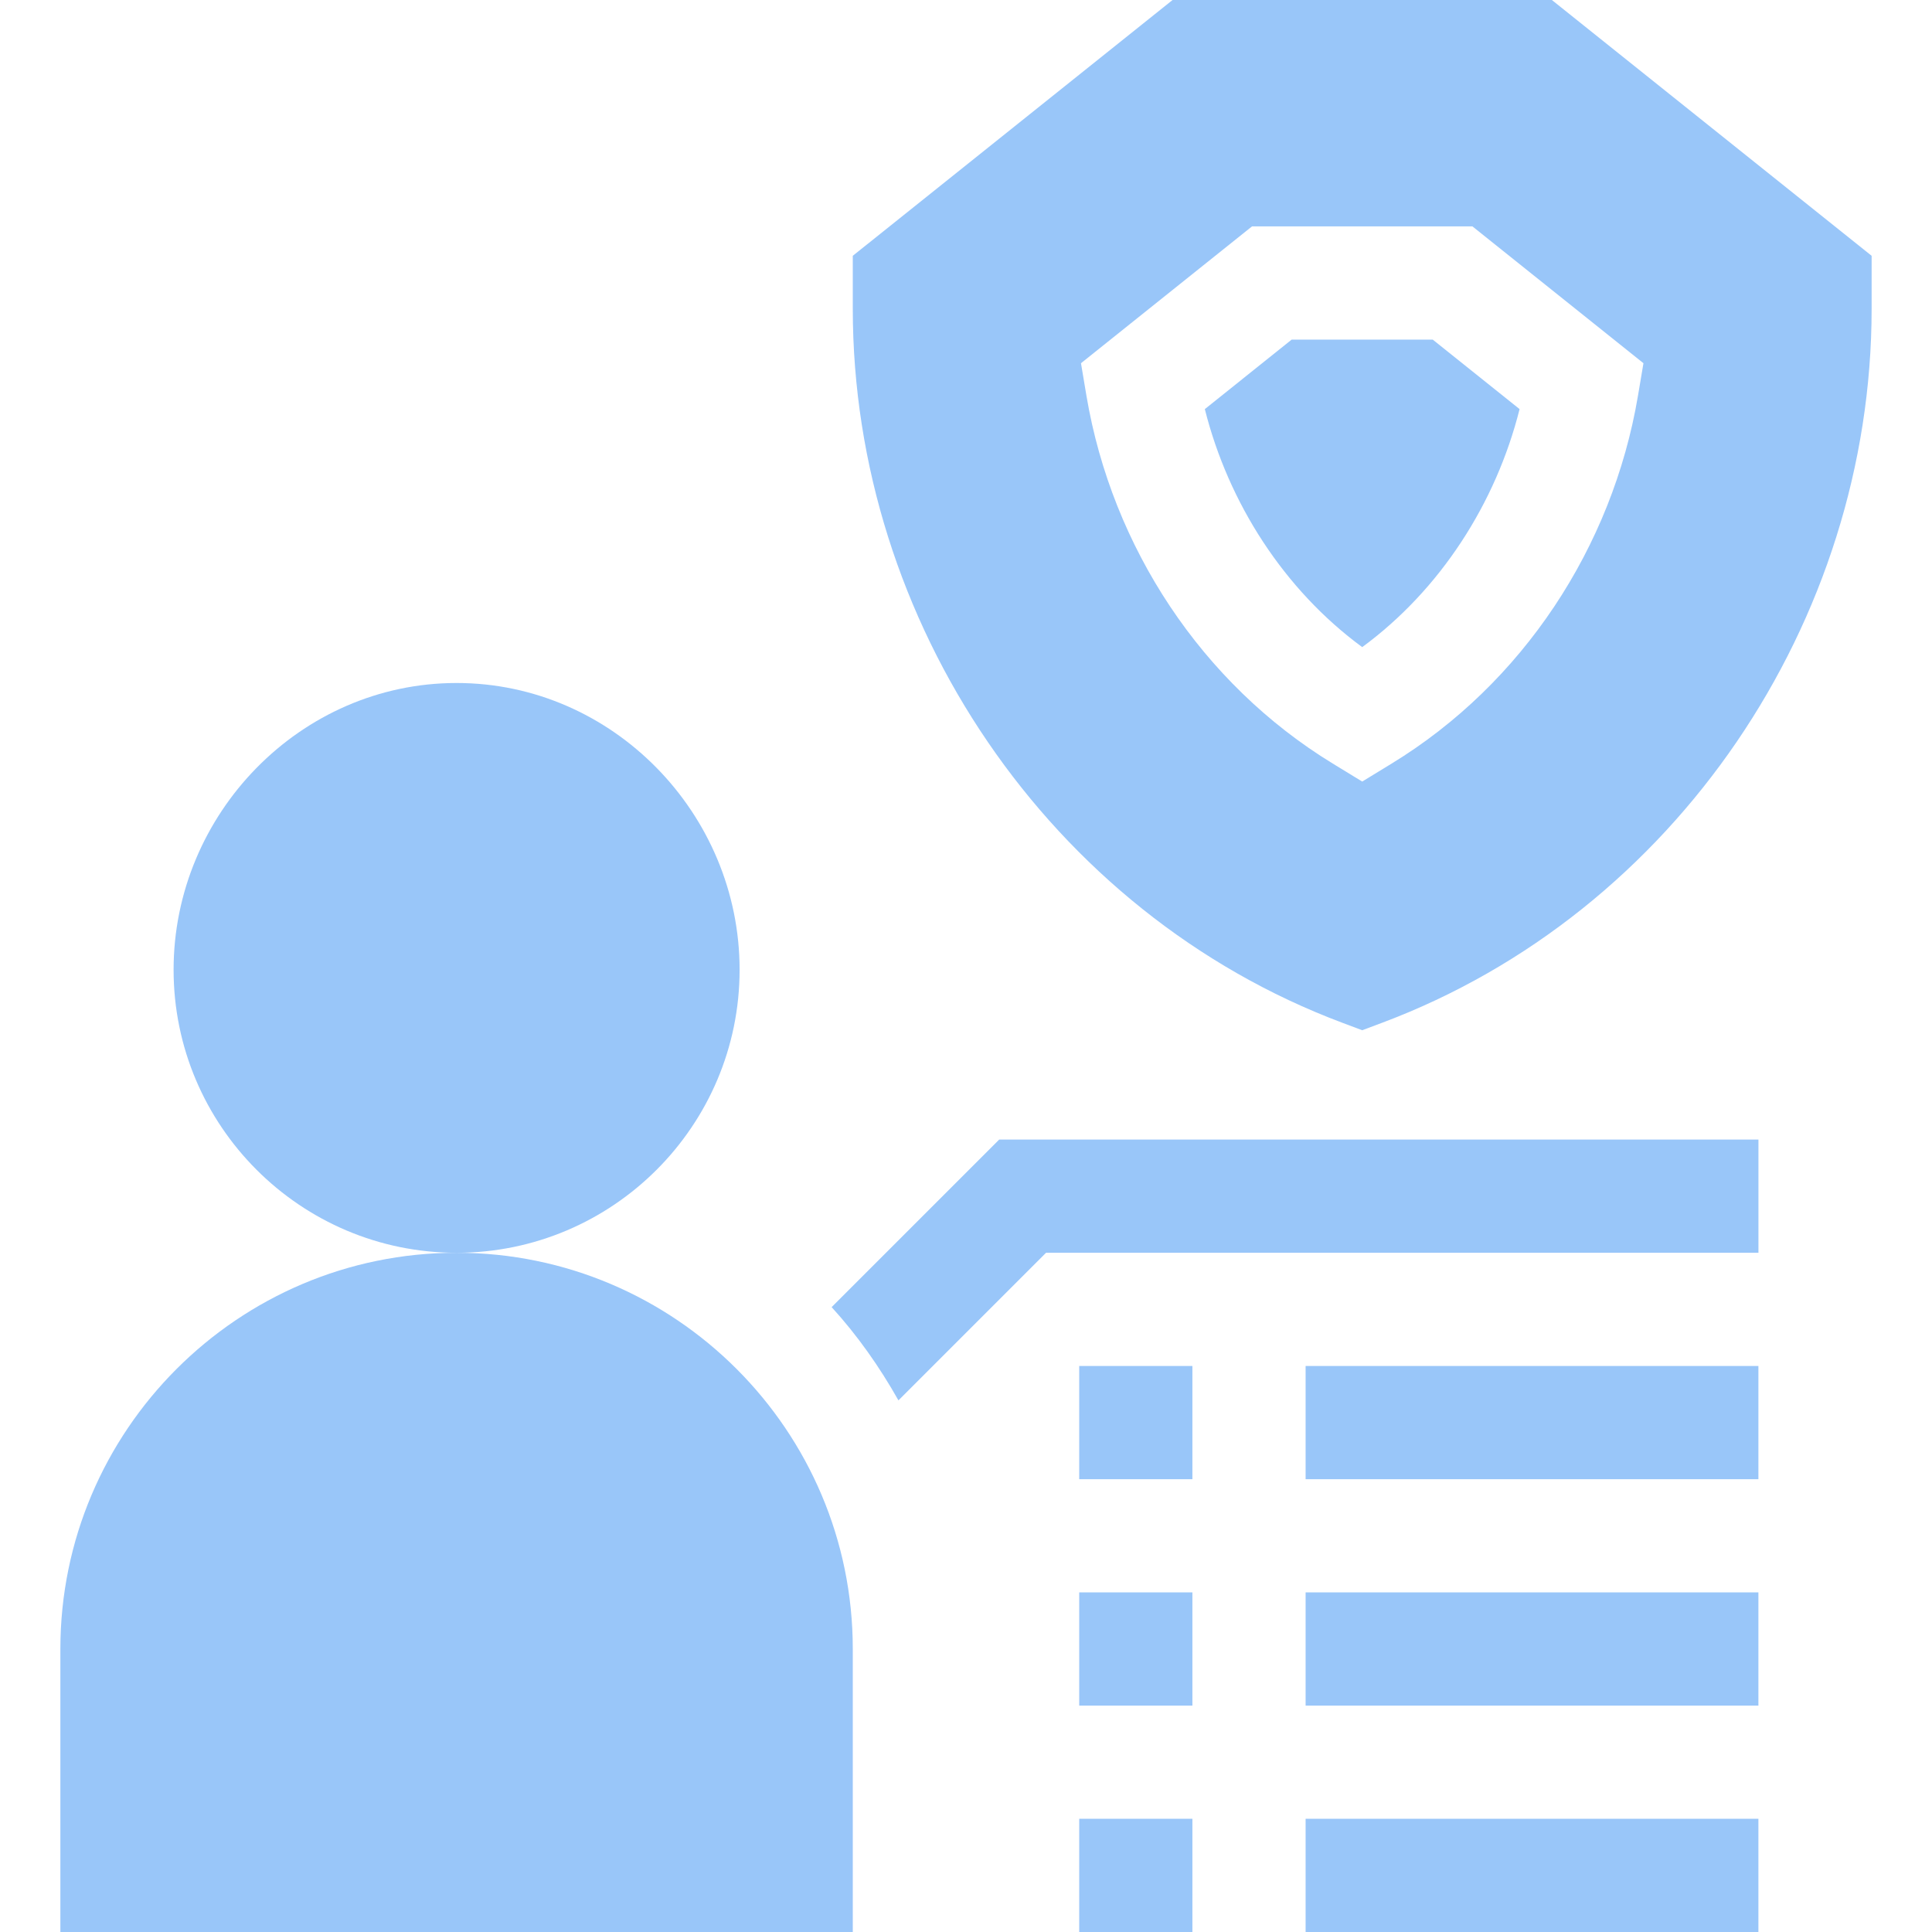
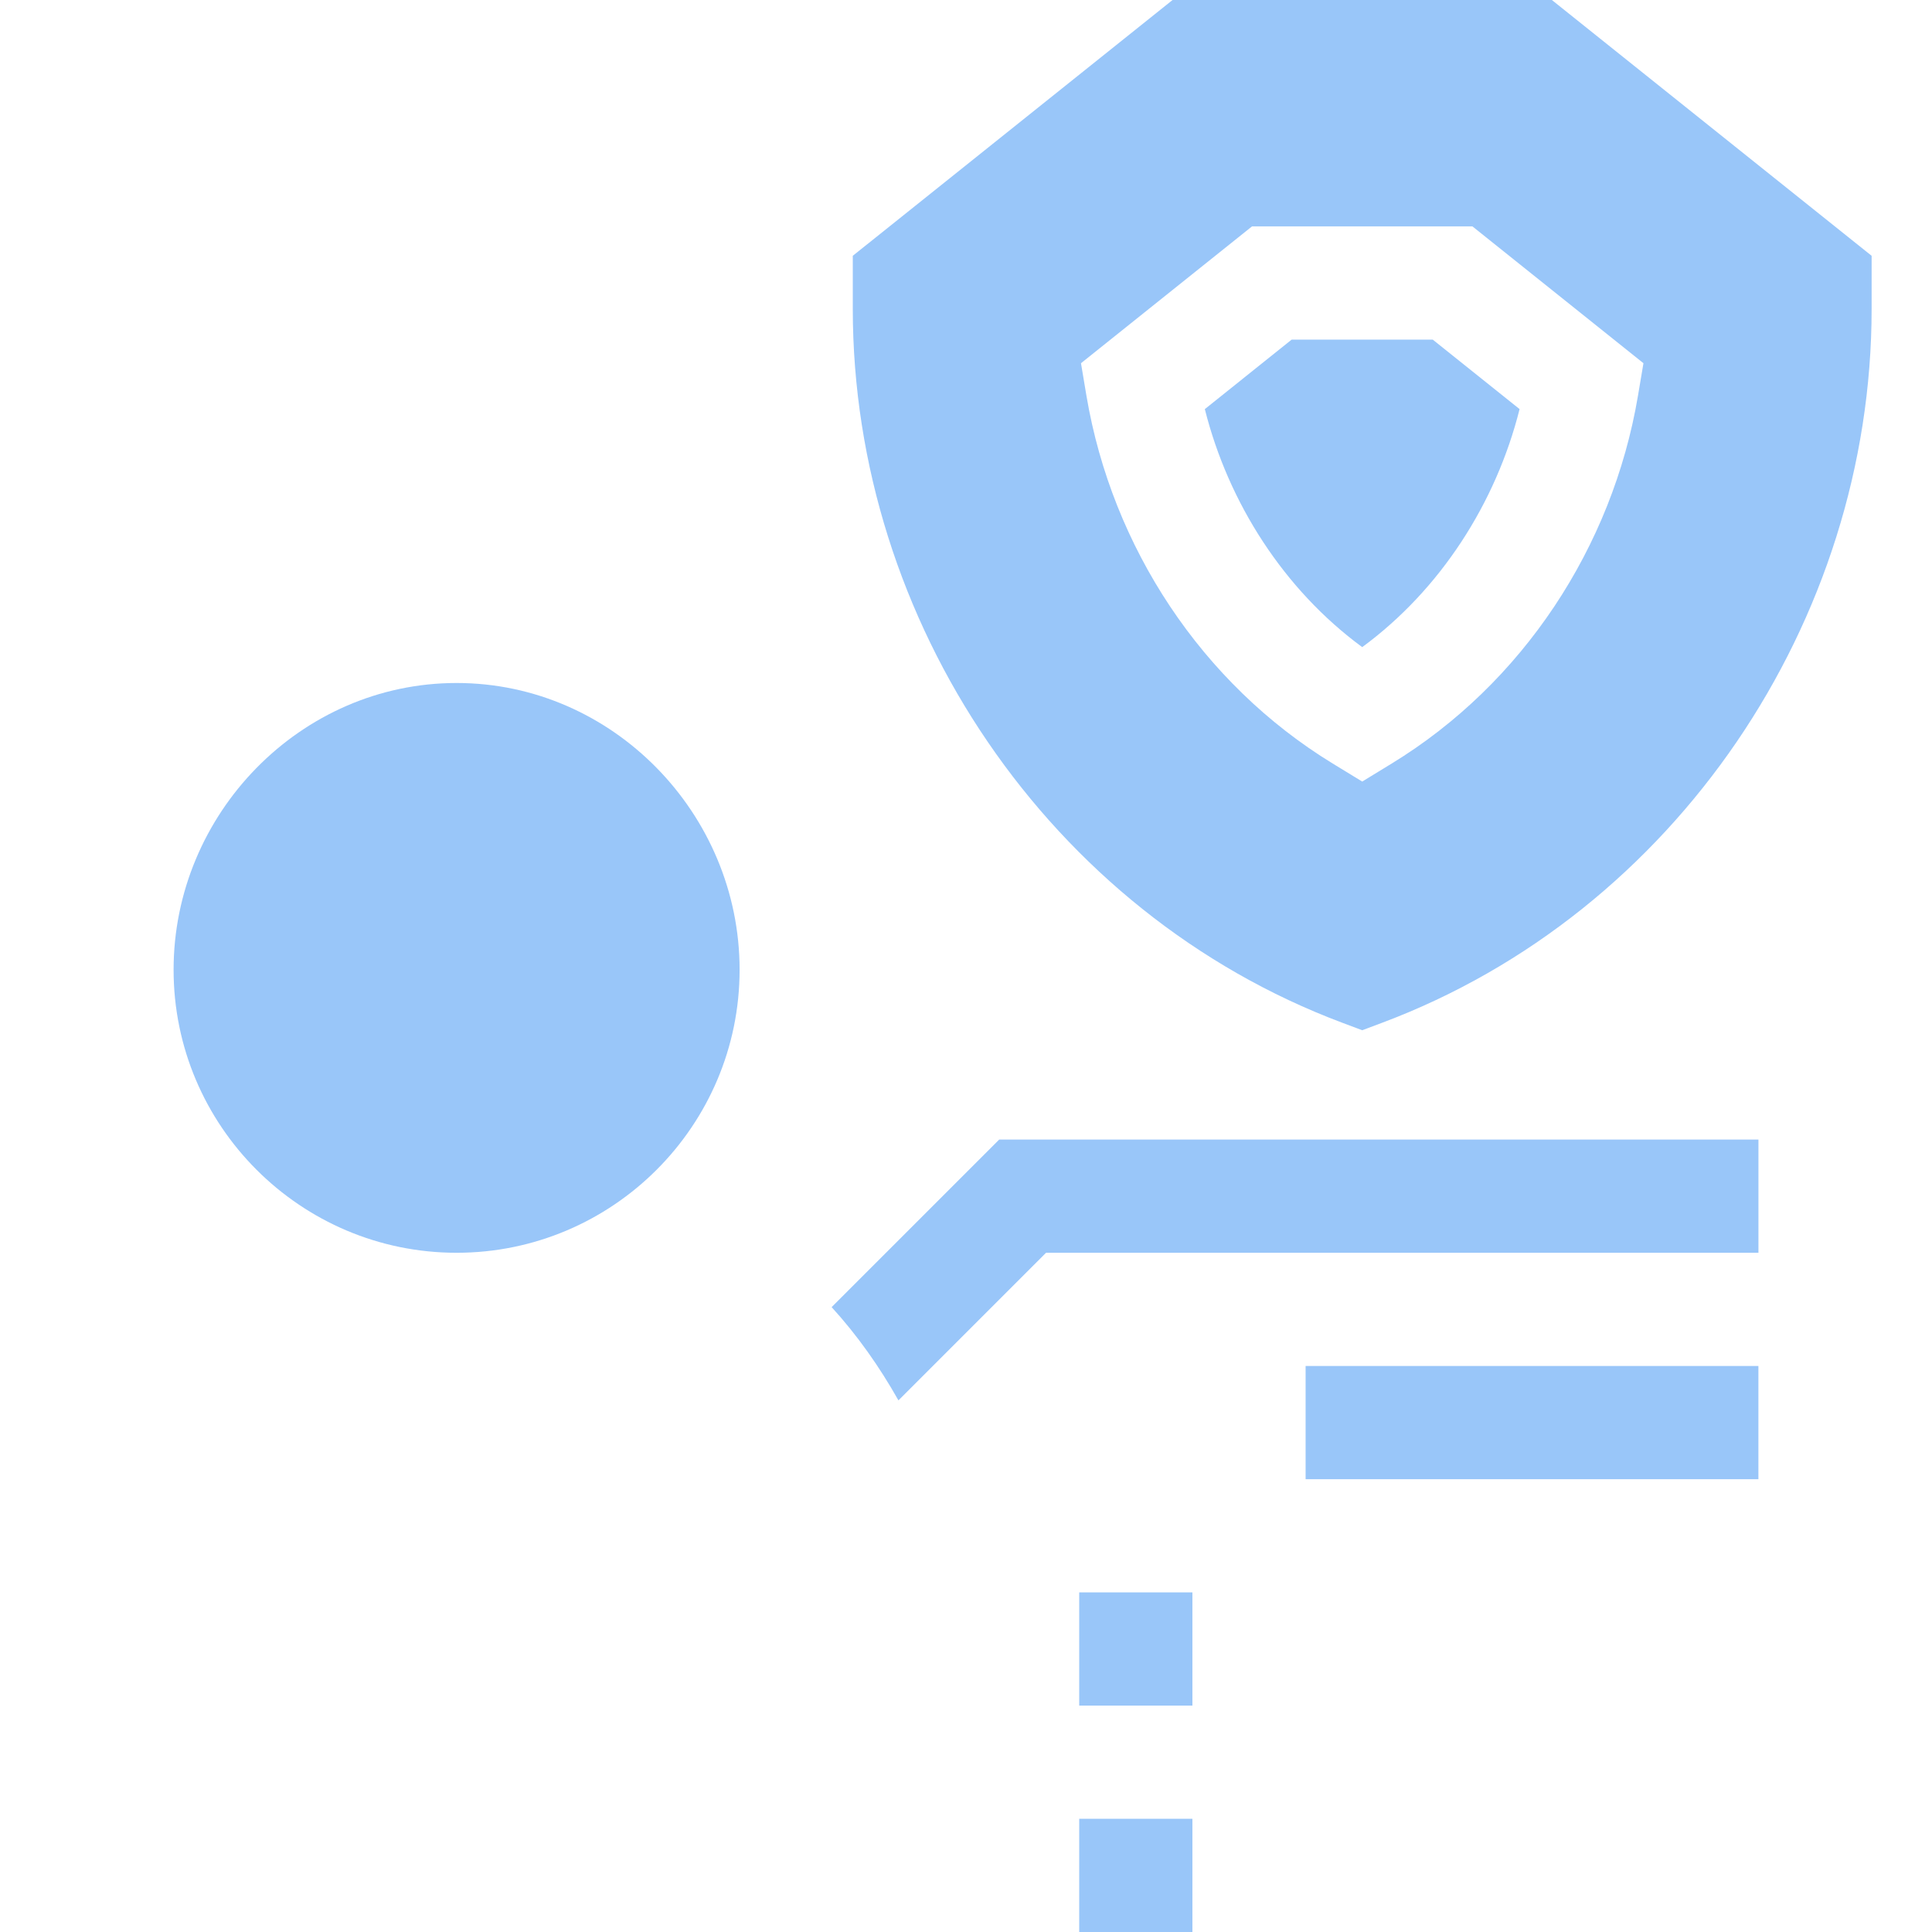
<svg xmlns="http://www.w3.org/2000/svg" width="60" height="60" viewBox="0 0 60 60" fill="none">
  <g id="Benefit">
    <g id="Group">
      <path id="Vector" d="M22.969 30.117C22.969 25.271 19.026 21.211 14.18 21.211C9.334 21.211 5.391 25.271 5.391 30.117C5.391 34.963 9.334 38.906 14.18 38.906C19.026 38.906 22.969 34.963 22.969 30.117Z" fill="#99C6F9" />
-       <path id="Vector_2" d="M1.875 51.211V60H26.484V51.211C26.484 44.427 20.964 38.906 14.18 38.906C7.396 38.906 1.875 44.427 1.875 51.211Z" fill="#99C6F9" />
-       <path id="Vector_3" d="M40.547 49.453H54.609V52.969H40.547V49.453Z" fill="#99C6F9" />
      <path id="Vector_4" d="M33.516 49.453H37.031V52.969H33.516V49.453Z" fill="#99C6F9" />
-       <path id="Vector_5" d="M40.547 56.484H54.609V60H40.547V56.484Z" fill="#99C6F9" />
      <path id="Vector_6" d="M33.516 56.484H37.031V60H33.516V56.484Z" fill="#99C6F9" />
      <path id="Vector_7" d="M40.547 42.422H54.609V45.938H40.547V42.422Z" fill="#99C6F9" />
-       <path id="Vector_8" d="M33.516 42.422H37.031V45.938H33.516V42.422Z" fill="#99C6F9" />
      <path id="Vector_9" d="M40.114 10.547L37.417 12.705C38.151 15.625 39.879 18.315 42.305 20.097C44.73 18.315 46.459 15.625 47.192 12.705L44.495 10.547H40.114Z" fill="#99C6F9" />
      <path id="Vector_10" d="M58.125 7.944L48.194 0H36.415L26.484 7.944V9.591C26.484 19.303 32.594 28.353 41.687 31.763L42.305 31.995L42.923 31.763C52.016 28.352 58.125 19.303 58.125 9.591V7.944ZM50.867 12.3C50.072 16.994 47.286 21.228 43.221 23.712L42.305 24.272L41.388 23.712C37.323 21.228 34.537 16.994 33.742 12.3L33.571 11.28L38.882 7.031H45.728L51.039 11.28L50.867 12.3Z" fill="#99C6F9" />
      <path id="Vector_11" d="M54.61 35.391H31.03L25.827 40.594C26.629 41.473 27.313 42.446 27.902 43.49L32.486 38.906H54.61V35.391Z" fill="#99C6F9" />
    </g>
  </g>
</svg>